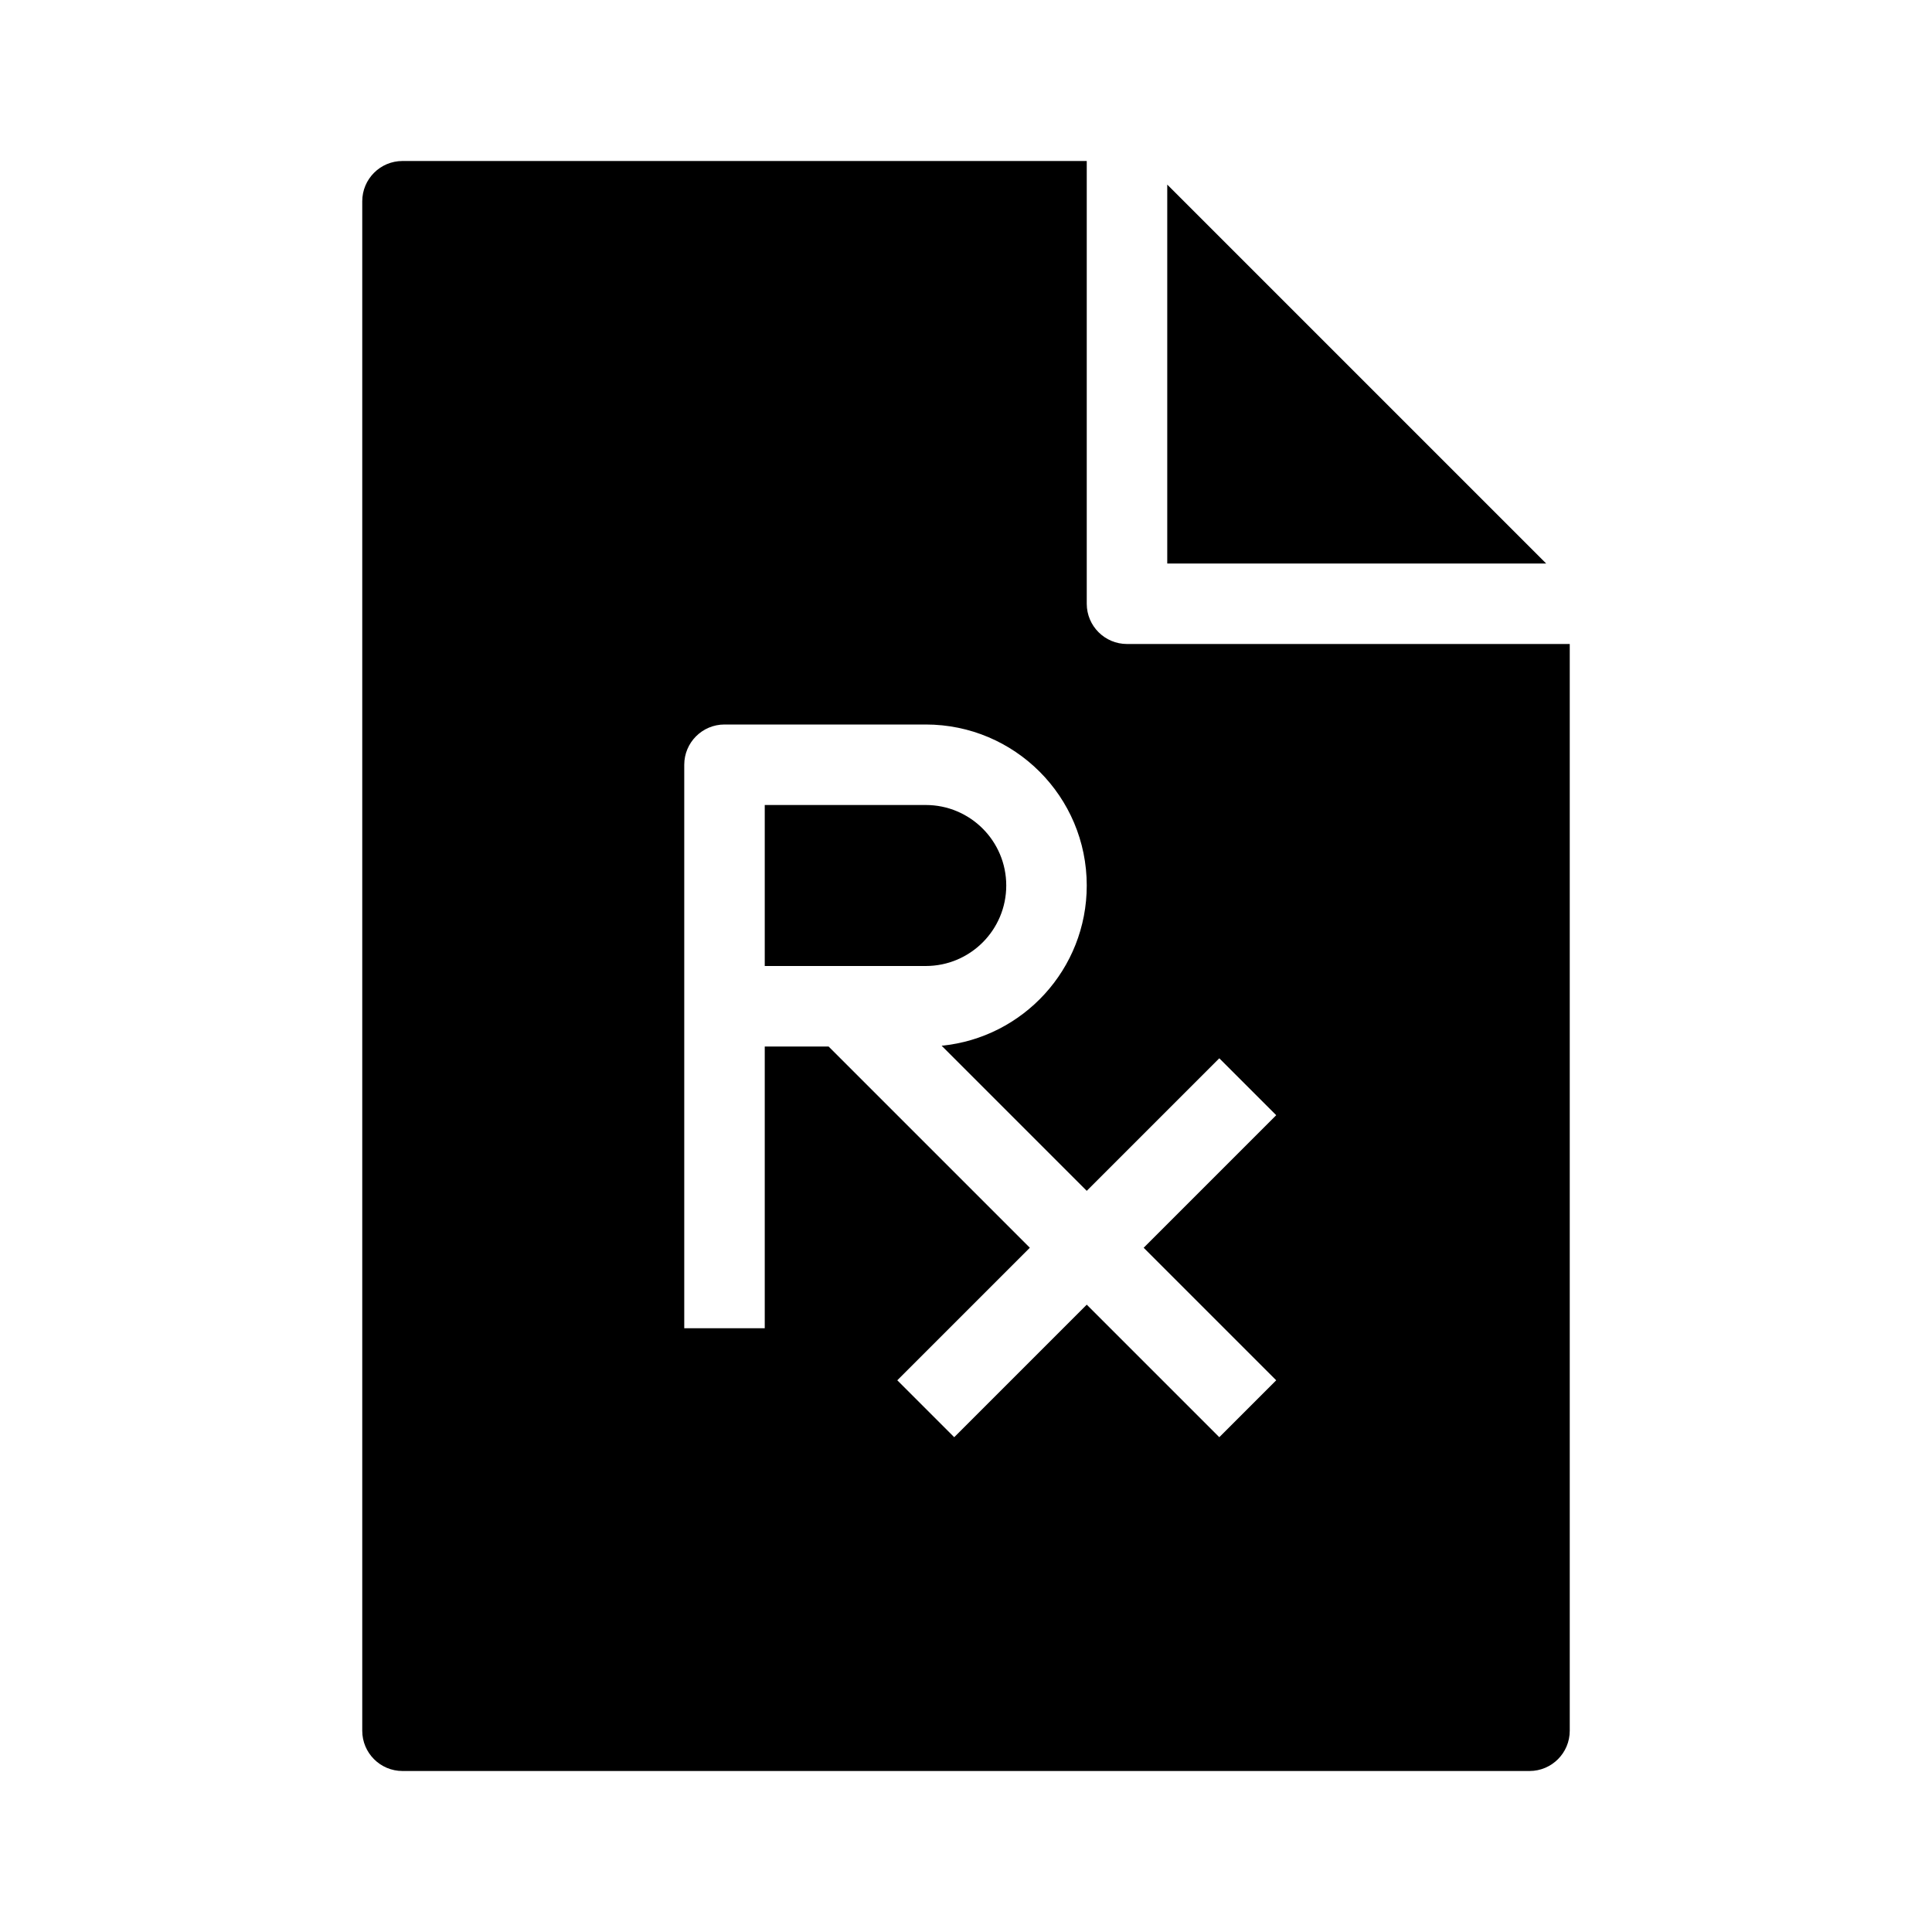
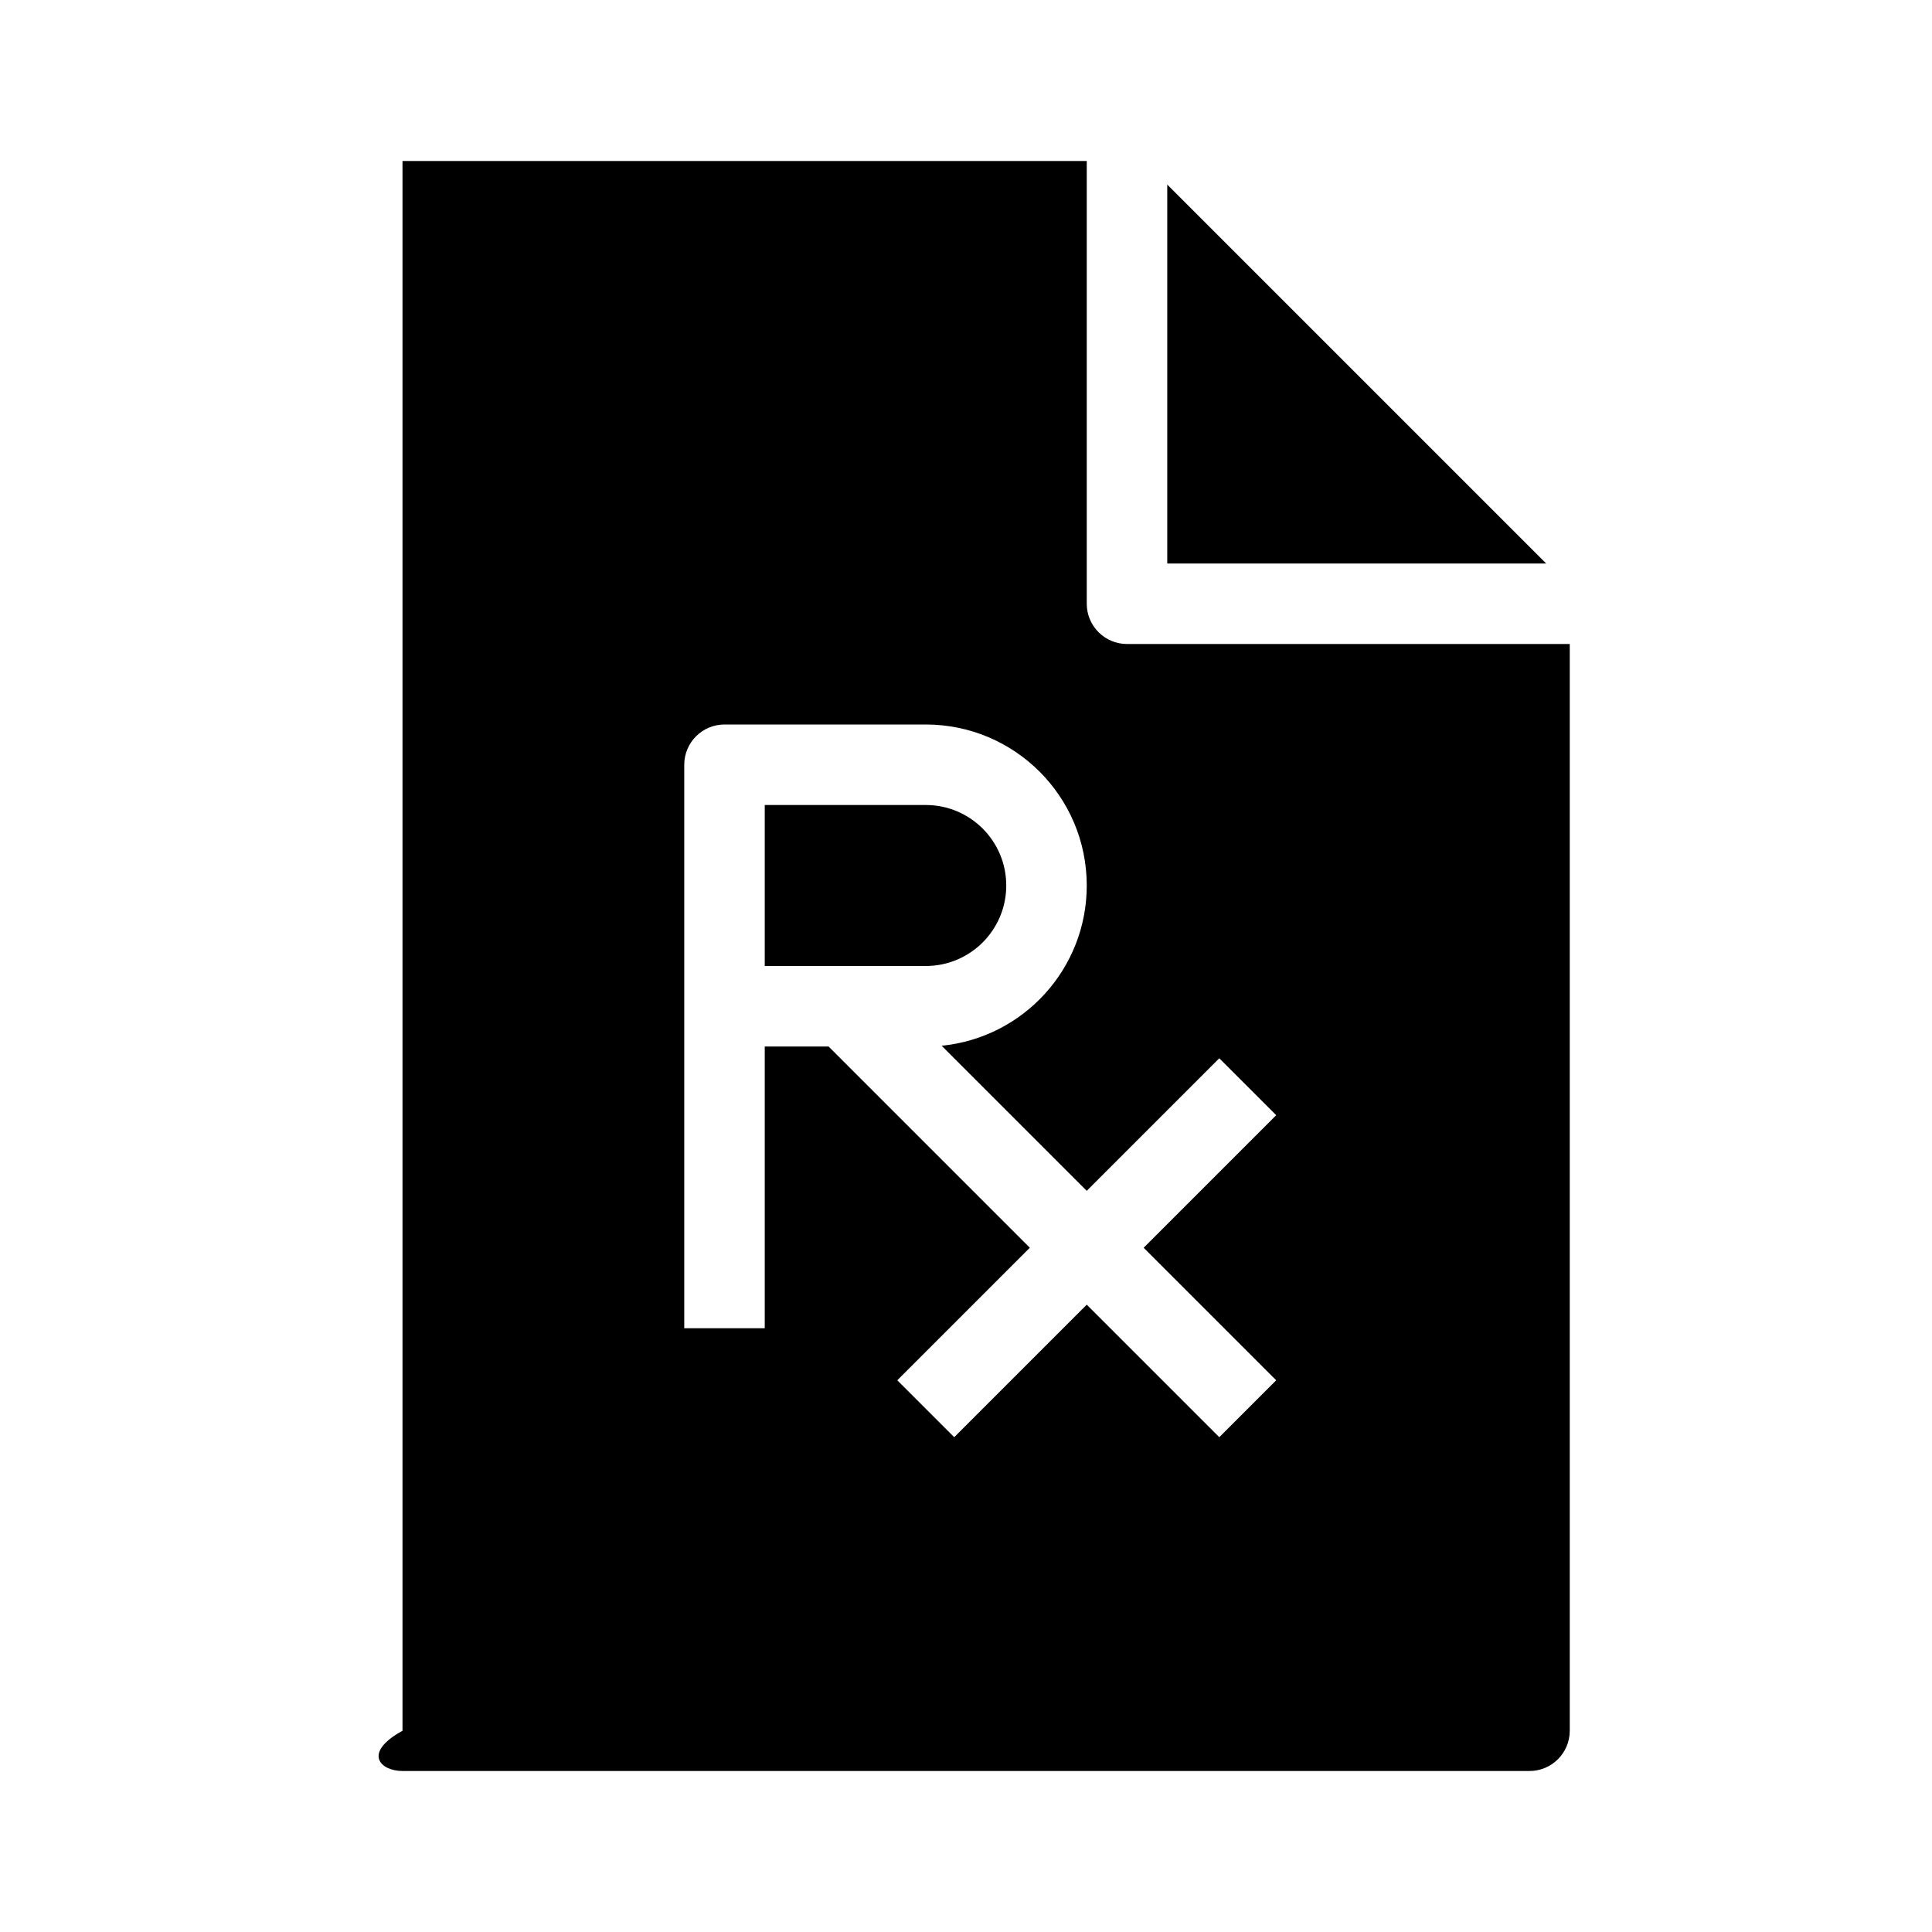
<svg xmlns="http://www.w3.org/2000/svg" width="48" height="48" viewBox="0 0 48 48" fill="none">
-   <path fill-rule="evenodd" clip-rule="evenodd" d="M27 15V4H10C9.448 4 9 4.448 9 5V43C9 43.552 9.448 44 10 44H38C38.552 44 39 43.552 39 43V16H28C27.448 16 27 15.552 27 15ZM29 14V4.586L38.414 14H29ZM17 19C17 18.448 17.448 18 18 18H23C25.209 18 27 19.791 27 22C27 24.076 25.419 25.782 23.395 25.981L27 29.586L30.293 26.293L31.707 27.707L28.414 31L31.707 34.293L30.293 35.707L27 32.414L23.707 35.707L22.293 34.293L25.586 31L20.586 26H19V33H17V25V19ZM23 24H19V20H23C24.105 20 25 20.895 25 22C25 23.105 24.105 24 23 24Z" fill="currentColor" />
+   <path fill-rule="evenodd" clip-rule="evenodd" d="M27 15V4H10V43C9 43.552 9.448 44 10 44H38C38.552 44 39 43.552 39 43V16H28C27.448 16 27 15.552 27 15ZM29 14V4.586L38.414 14H29ZM17 19C17 18.448 17.448 18 18 18H23C25.209 18 27 19.791 27 22C27 24.076 25.419 25.782 23.395 25.981L27 29.586L30.293 26.293L31.707 27.707L28.414 31L31.707 34.293L30.293 35.707L27 32.414L23.707 35.707L22.293 34.293L25.586 31L20.586 26H19V33H17V25V19ZM23 24H19V20H23C24.105 20 25 20.895 25 22C25 23.105 24.105 24 23 24Z" fill="currentColor" />
</svg>